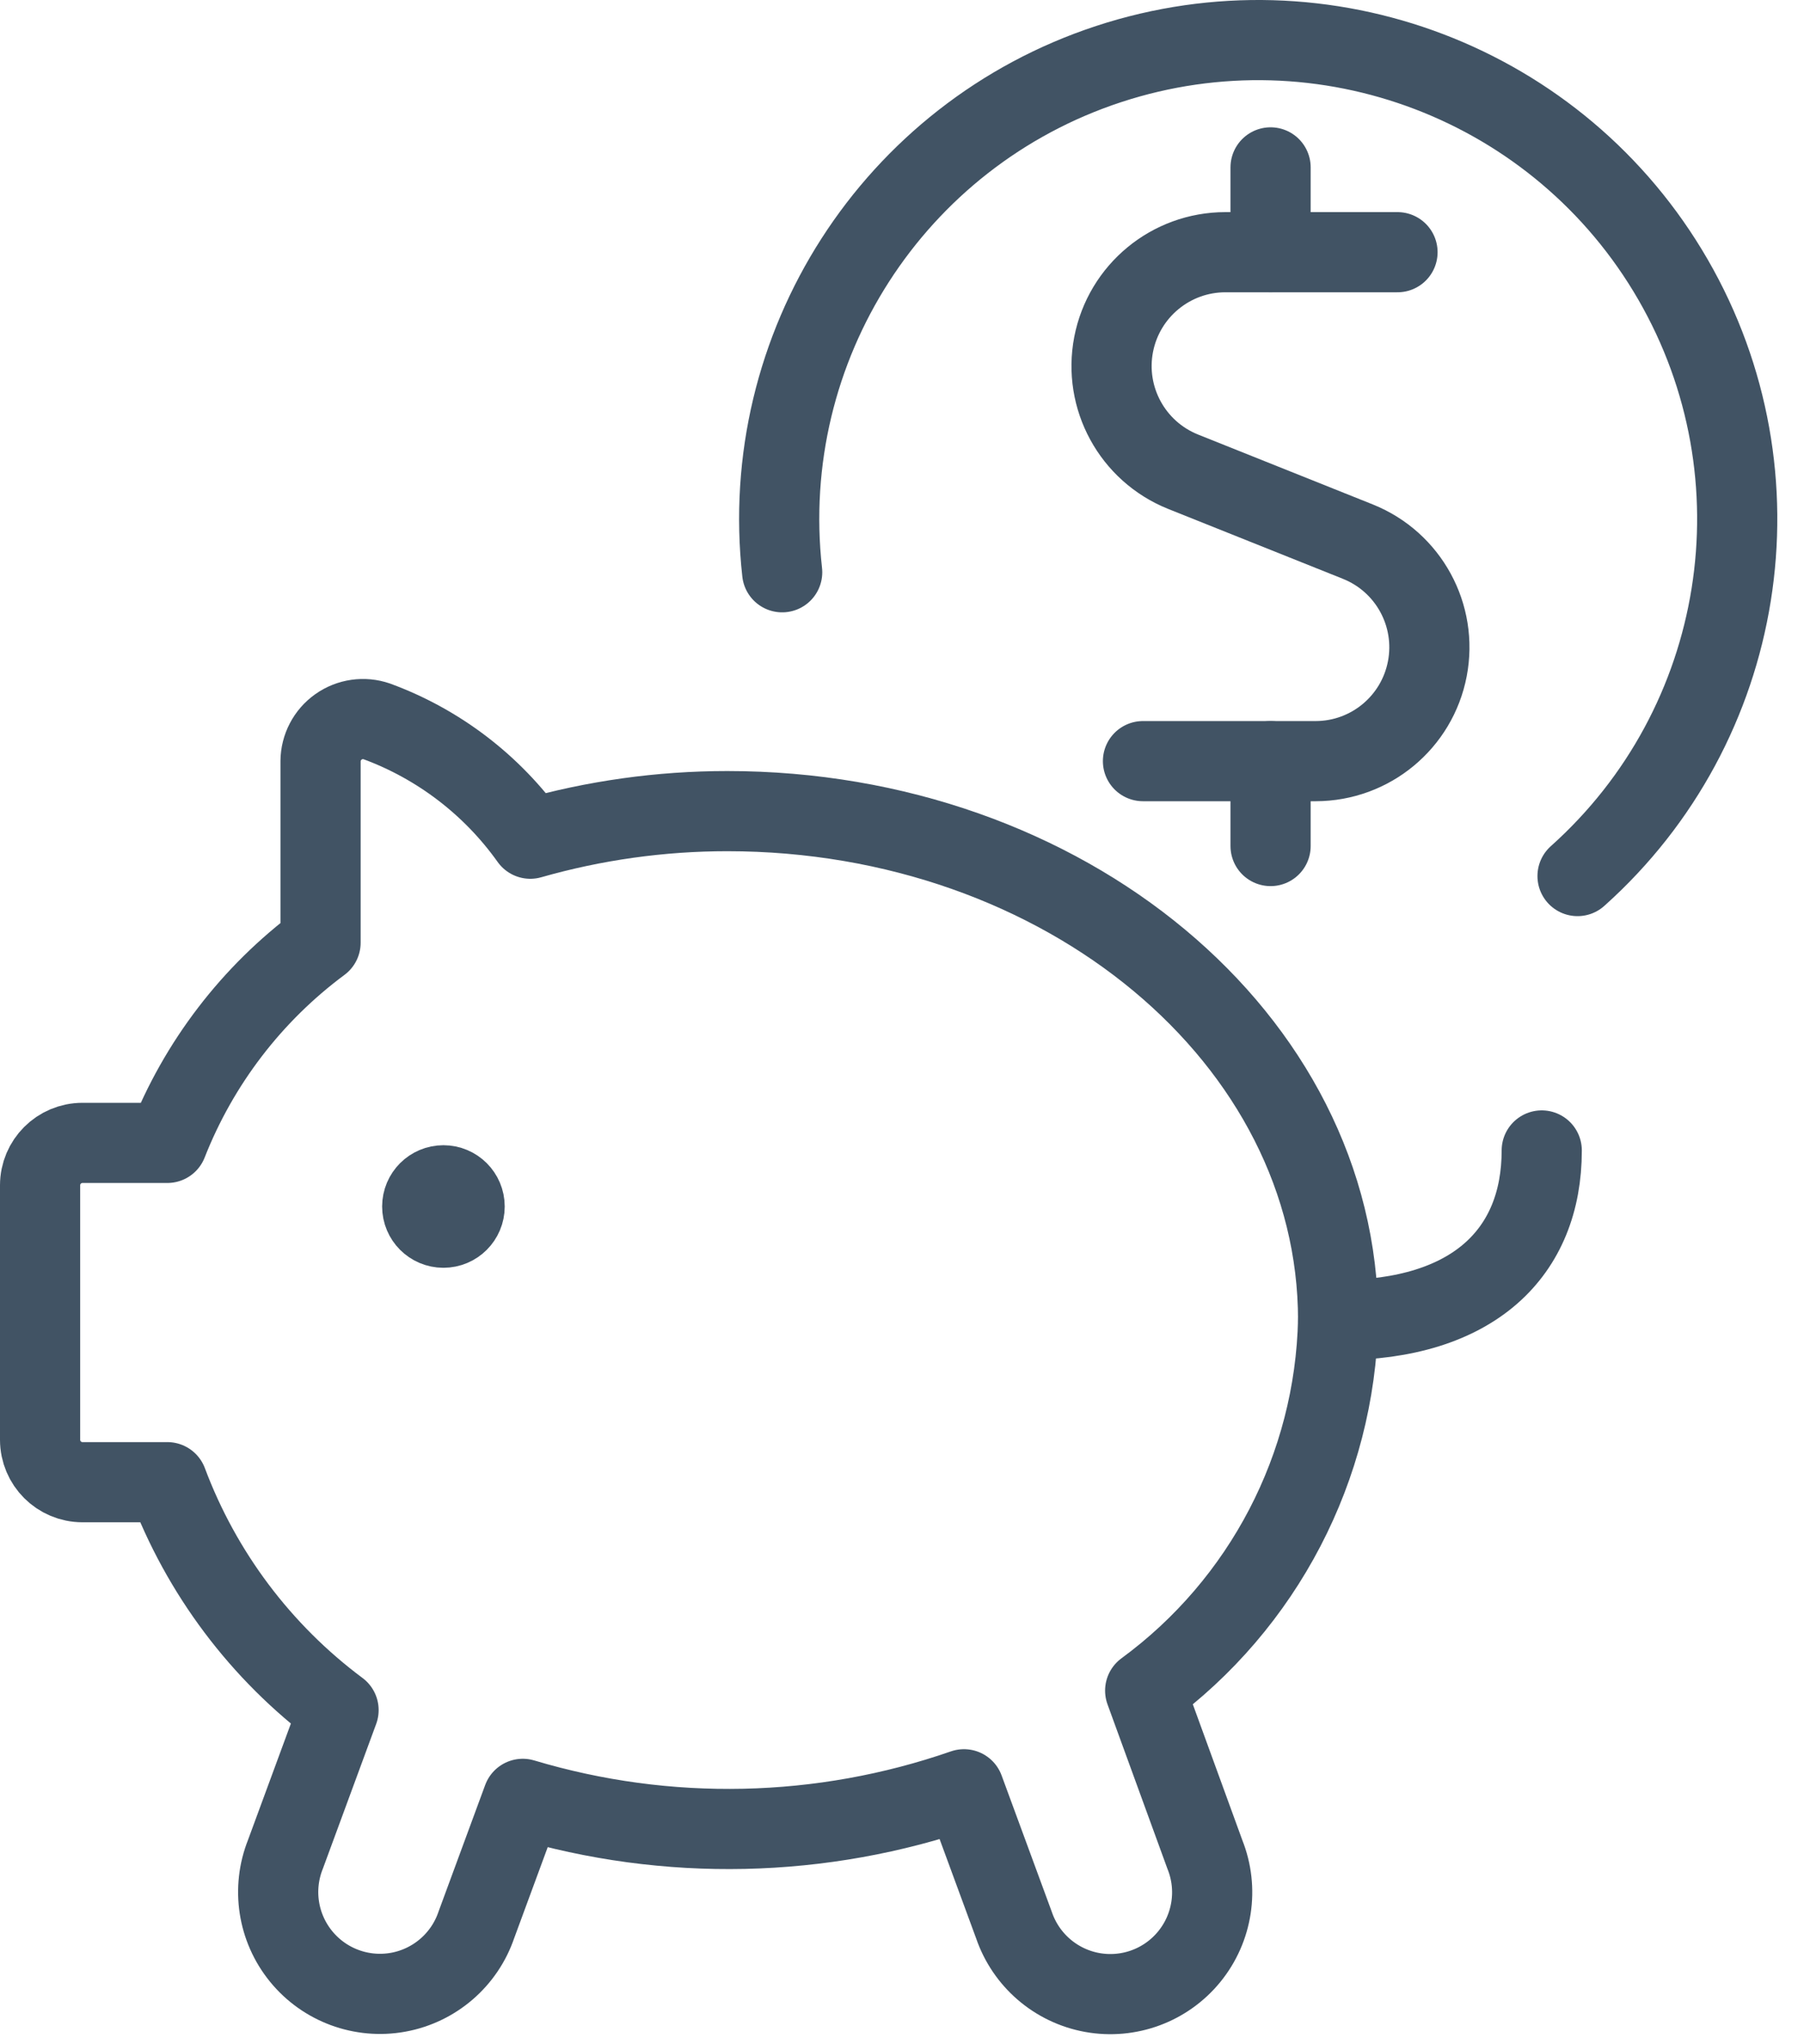
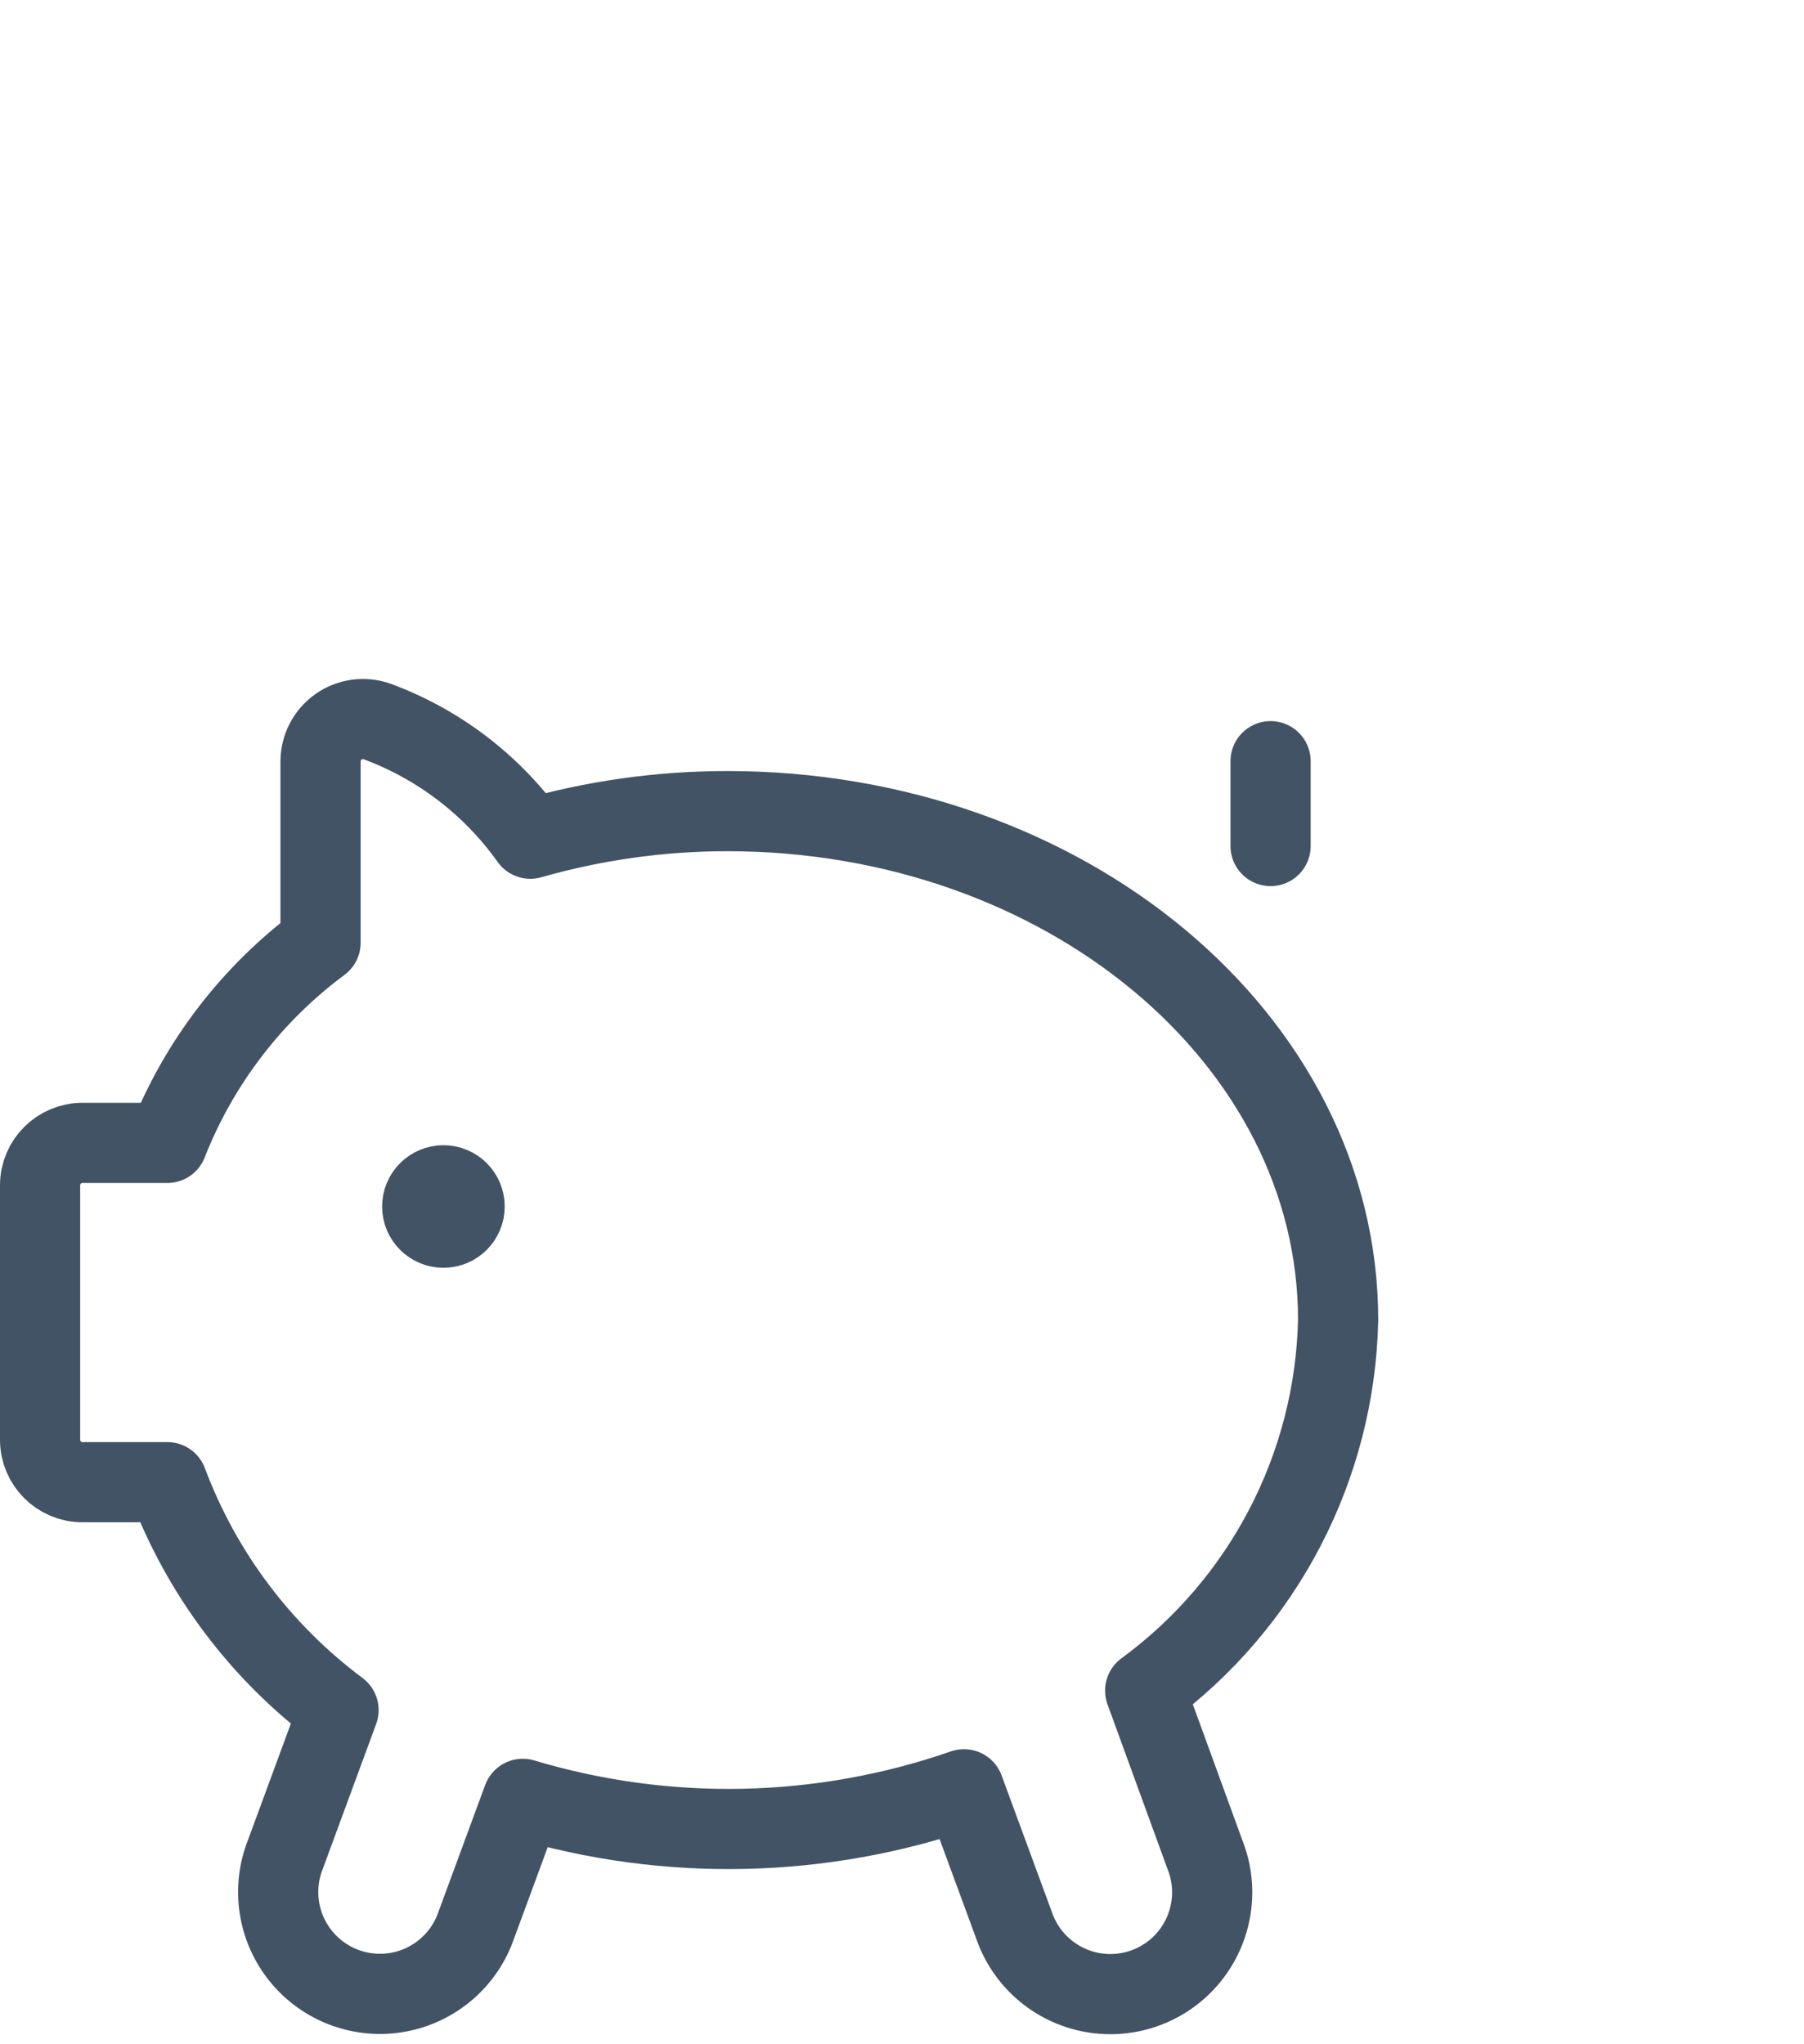
<svg xmlns="http://www.w3.org/2000/svg" width="45" height="51" viewBox="0 0 45 51" fill="none">
  <path fill-rule="evenodd" clip-rule="evenodd" d="M28.566 42.178C31.519 40.011 33.298 36.595 33.379 32.934C33.379 25.925 26.56 20.236 18.142 20.236C16.48 20.236 14.826 20.468 13.228 20.924C12.275 19.585 10.941 18.565 9.399 17.997C9.077 17.886 8.721 17.937 8.443 18.134C8.165 18.331 7.999 18.649 7.996 18.99V23.519C6.28 24.793 4.956 26.523 4.174 28.513H2.058C1.474 28.513 1 28.987 1 29.571V35.92C1 36.504 1.474 36.978 2.058 36.978H4.174C5.023 39.244 6.505 41.218 8.445 42.664L7.12 46.262C6.778 47.12 6.928 48.095 7.512 48.81C8.096 49.526 9.023 49.867 9.931 49.703C10.84 49.538 11.588 48.893 11.884 48.018L13.041 44.878C16.643 45.957 20.494 45.873 24.046 44.639L25.292 48.025C25.589 48.899 26.336 49.544 27.245 49.709C28.154 49.873 29.08 49.532 29.664 48.817C30.248 48.102 30.399 47.126 30.056 46.268L28.566 42.178Z" stroke="#415364" stroke-width="2" stroke-linecap="round" stroke-linejoin="round" />
-   <path d="M33.379 32.935C36.765 32.935 38.458 31.242 38.458 28.702" stroke="#415364" stroke-width="2" stroke-linecap="round" stroke-linejoin="round" />
  <path fill-rule="evenodd" clip-rule="evenodd" d="M11.061 29.571C11.353 29.571 11.59 29.808 11.59 30.1C11.59 30.392 11.353 30.629 11.061 30.629C10.769 30.629 10.532 30.392 10.532 30.1C10.532 29.808 10.769 29.571 11.061 29.571Z" fill="#415364" stroke="#415364" stroke-width="2" stroke-linecap="round" stroke-linejoin="round" />
-   <path d="M19.511 14.277C18.883 8.656 22.282 3.364 27.655 1.598C33.029 -0.167 38.905 2.077 41.733 6.976C44.561 11.874 43.567 18.085 39.351 21.856" stroke="#415364" stroke-width="2" stroke-linecap="round" stroke-linejoin="round" />
-   <path d="M34.86 6.292H30.566C29.206 6.293 28.038 7.258 27.779 8.593C27.521 9.928 28.246 11.259 29.508 11.767L33.876 13.515C35.137 14.022 35.861 15.352 35.604 16.686C35.347 18.021 34.181 18.986 32.822 18.989H28.511" stroke="#415364" stroke-width="2" stroke-linecap="round" stroke-linejoin="round" />
-   <path d="M31.694 6.292V4.176" stroke="#415364" stroke-width="2" stroke-linecap="round" stroke-linejoin="round" />
  <path d="M31.694 21.107V18.99" stroke="#415364" stroke-width="2" stroke-linecap="round" stroke-linejoin="round" />
</svg>